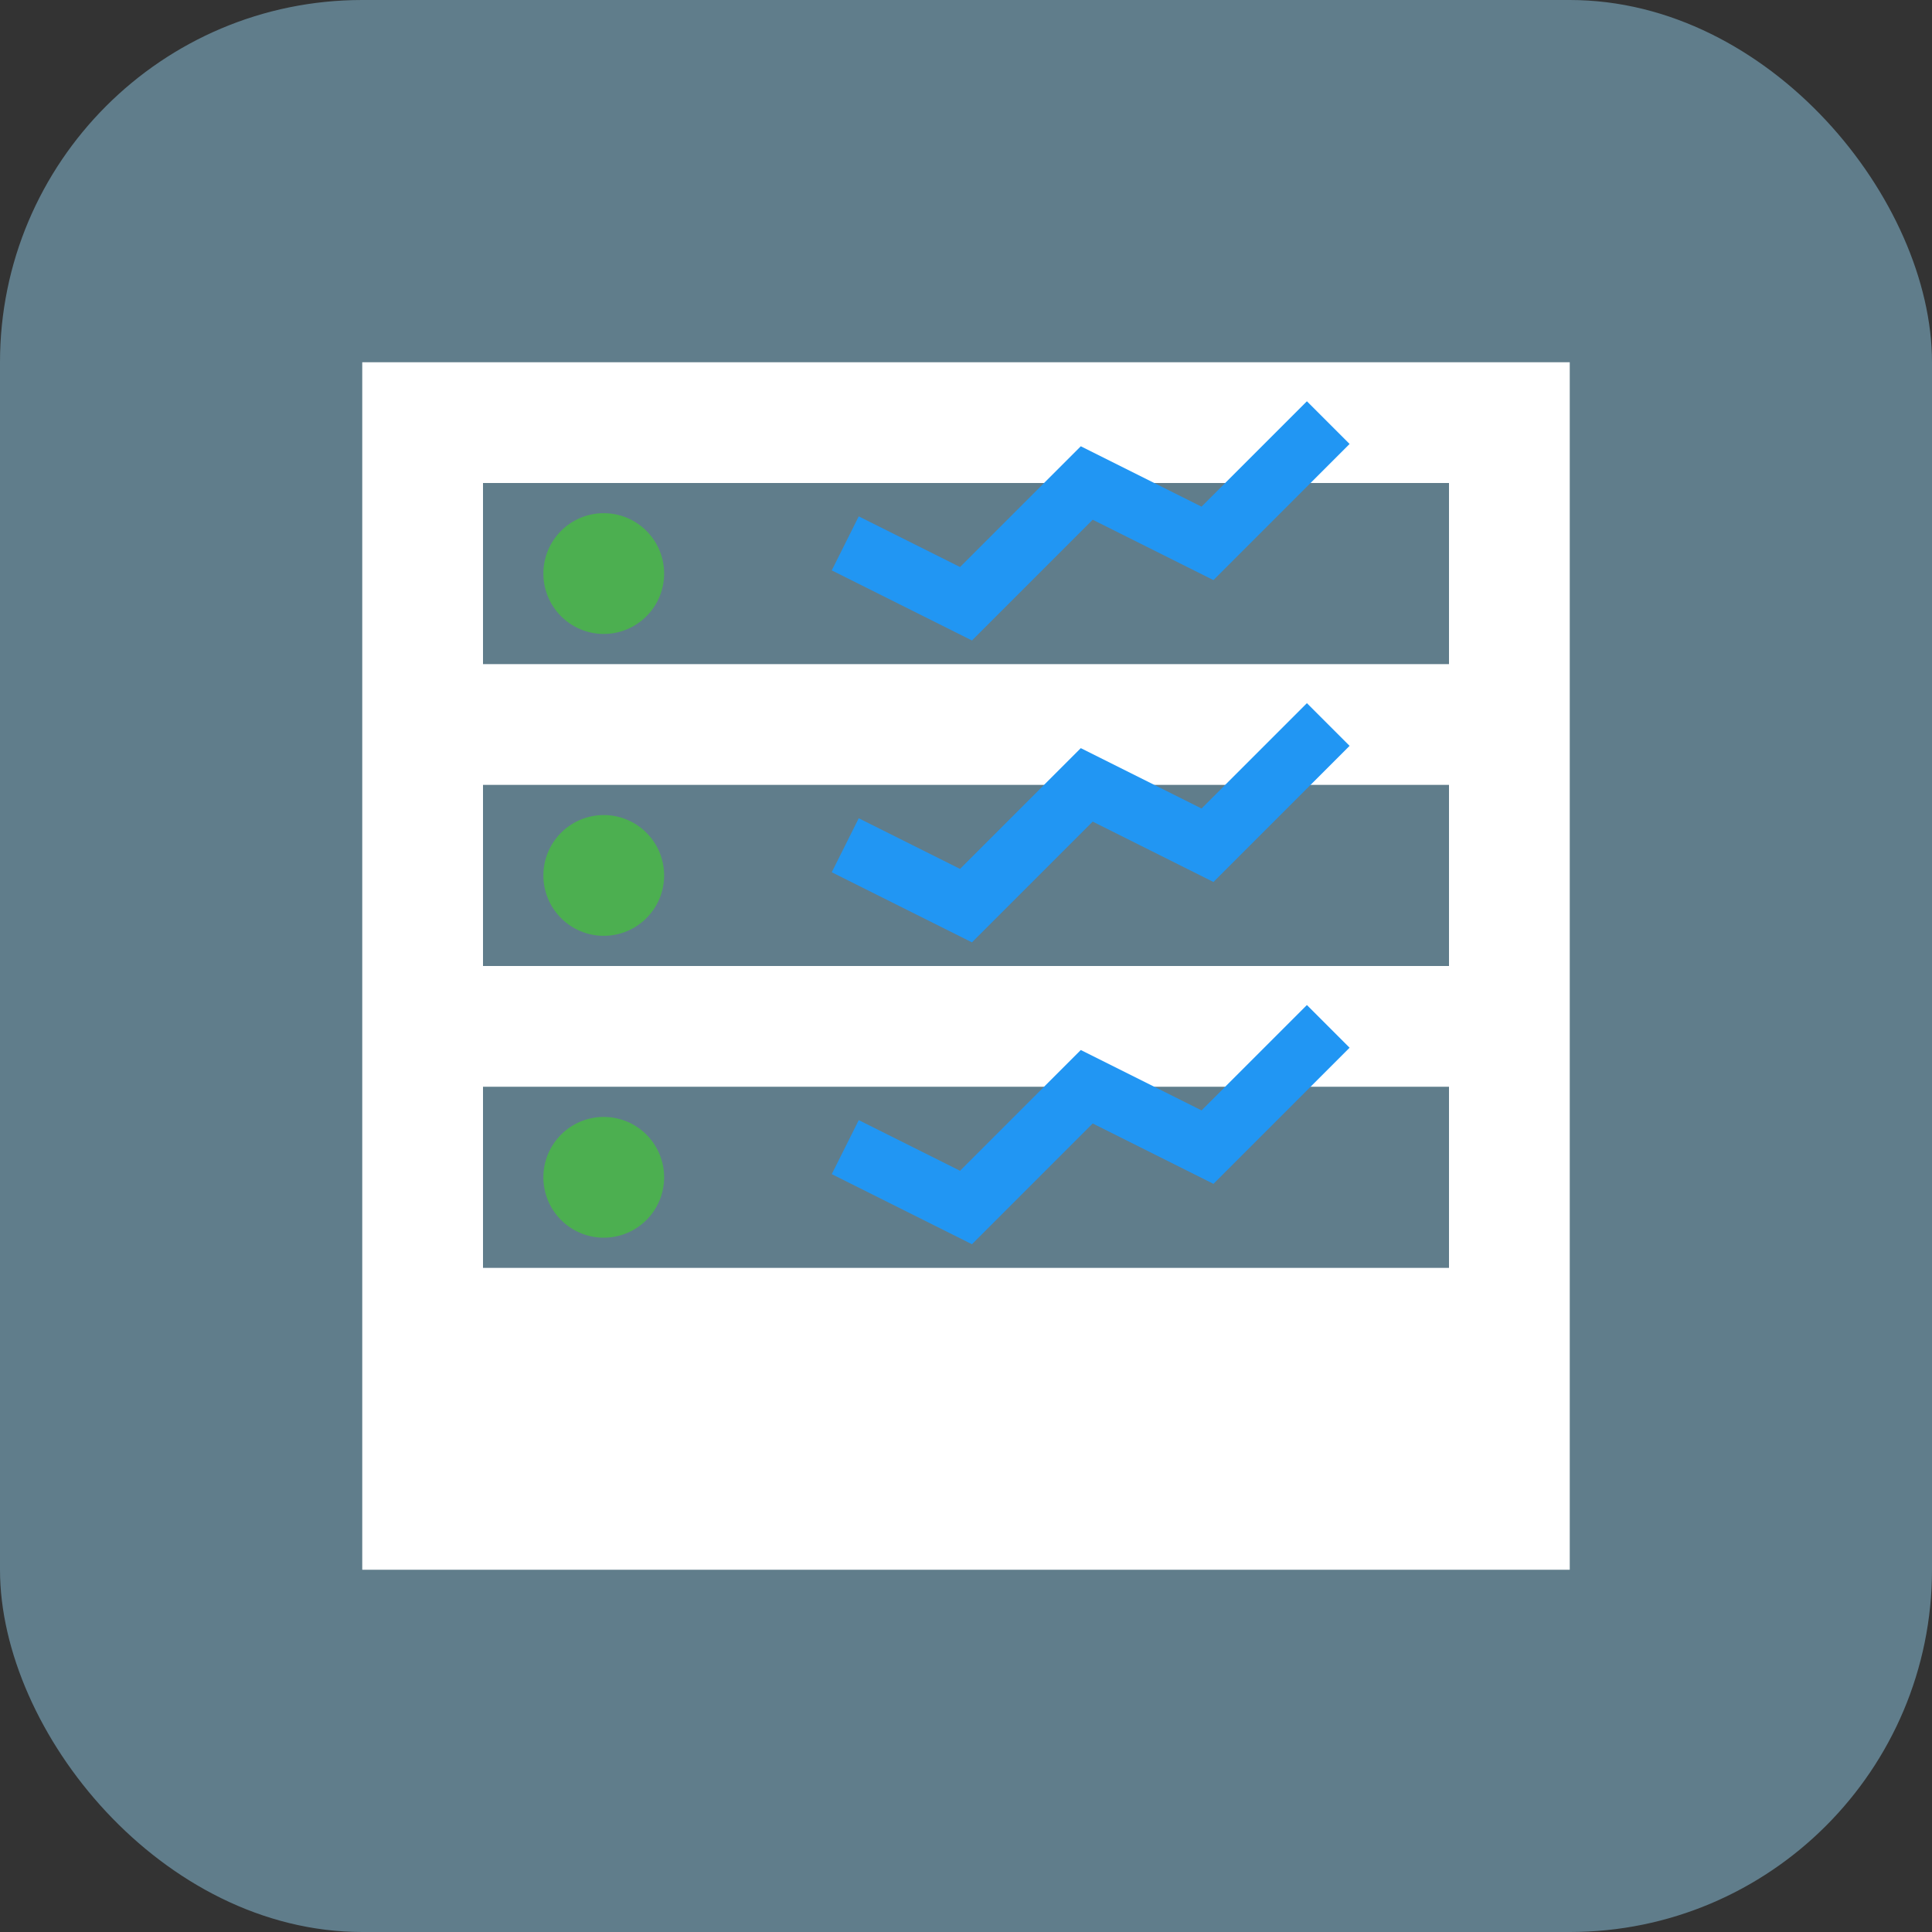
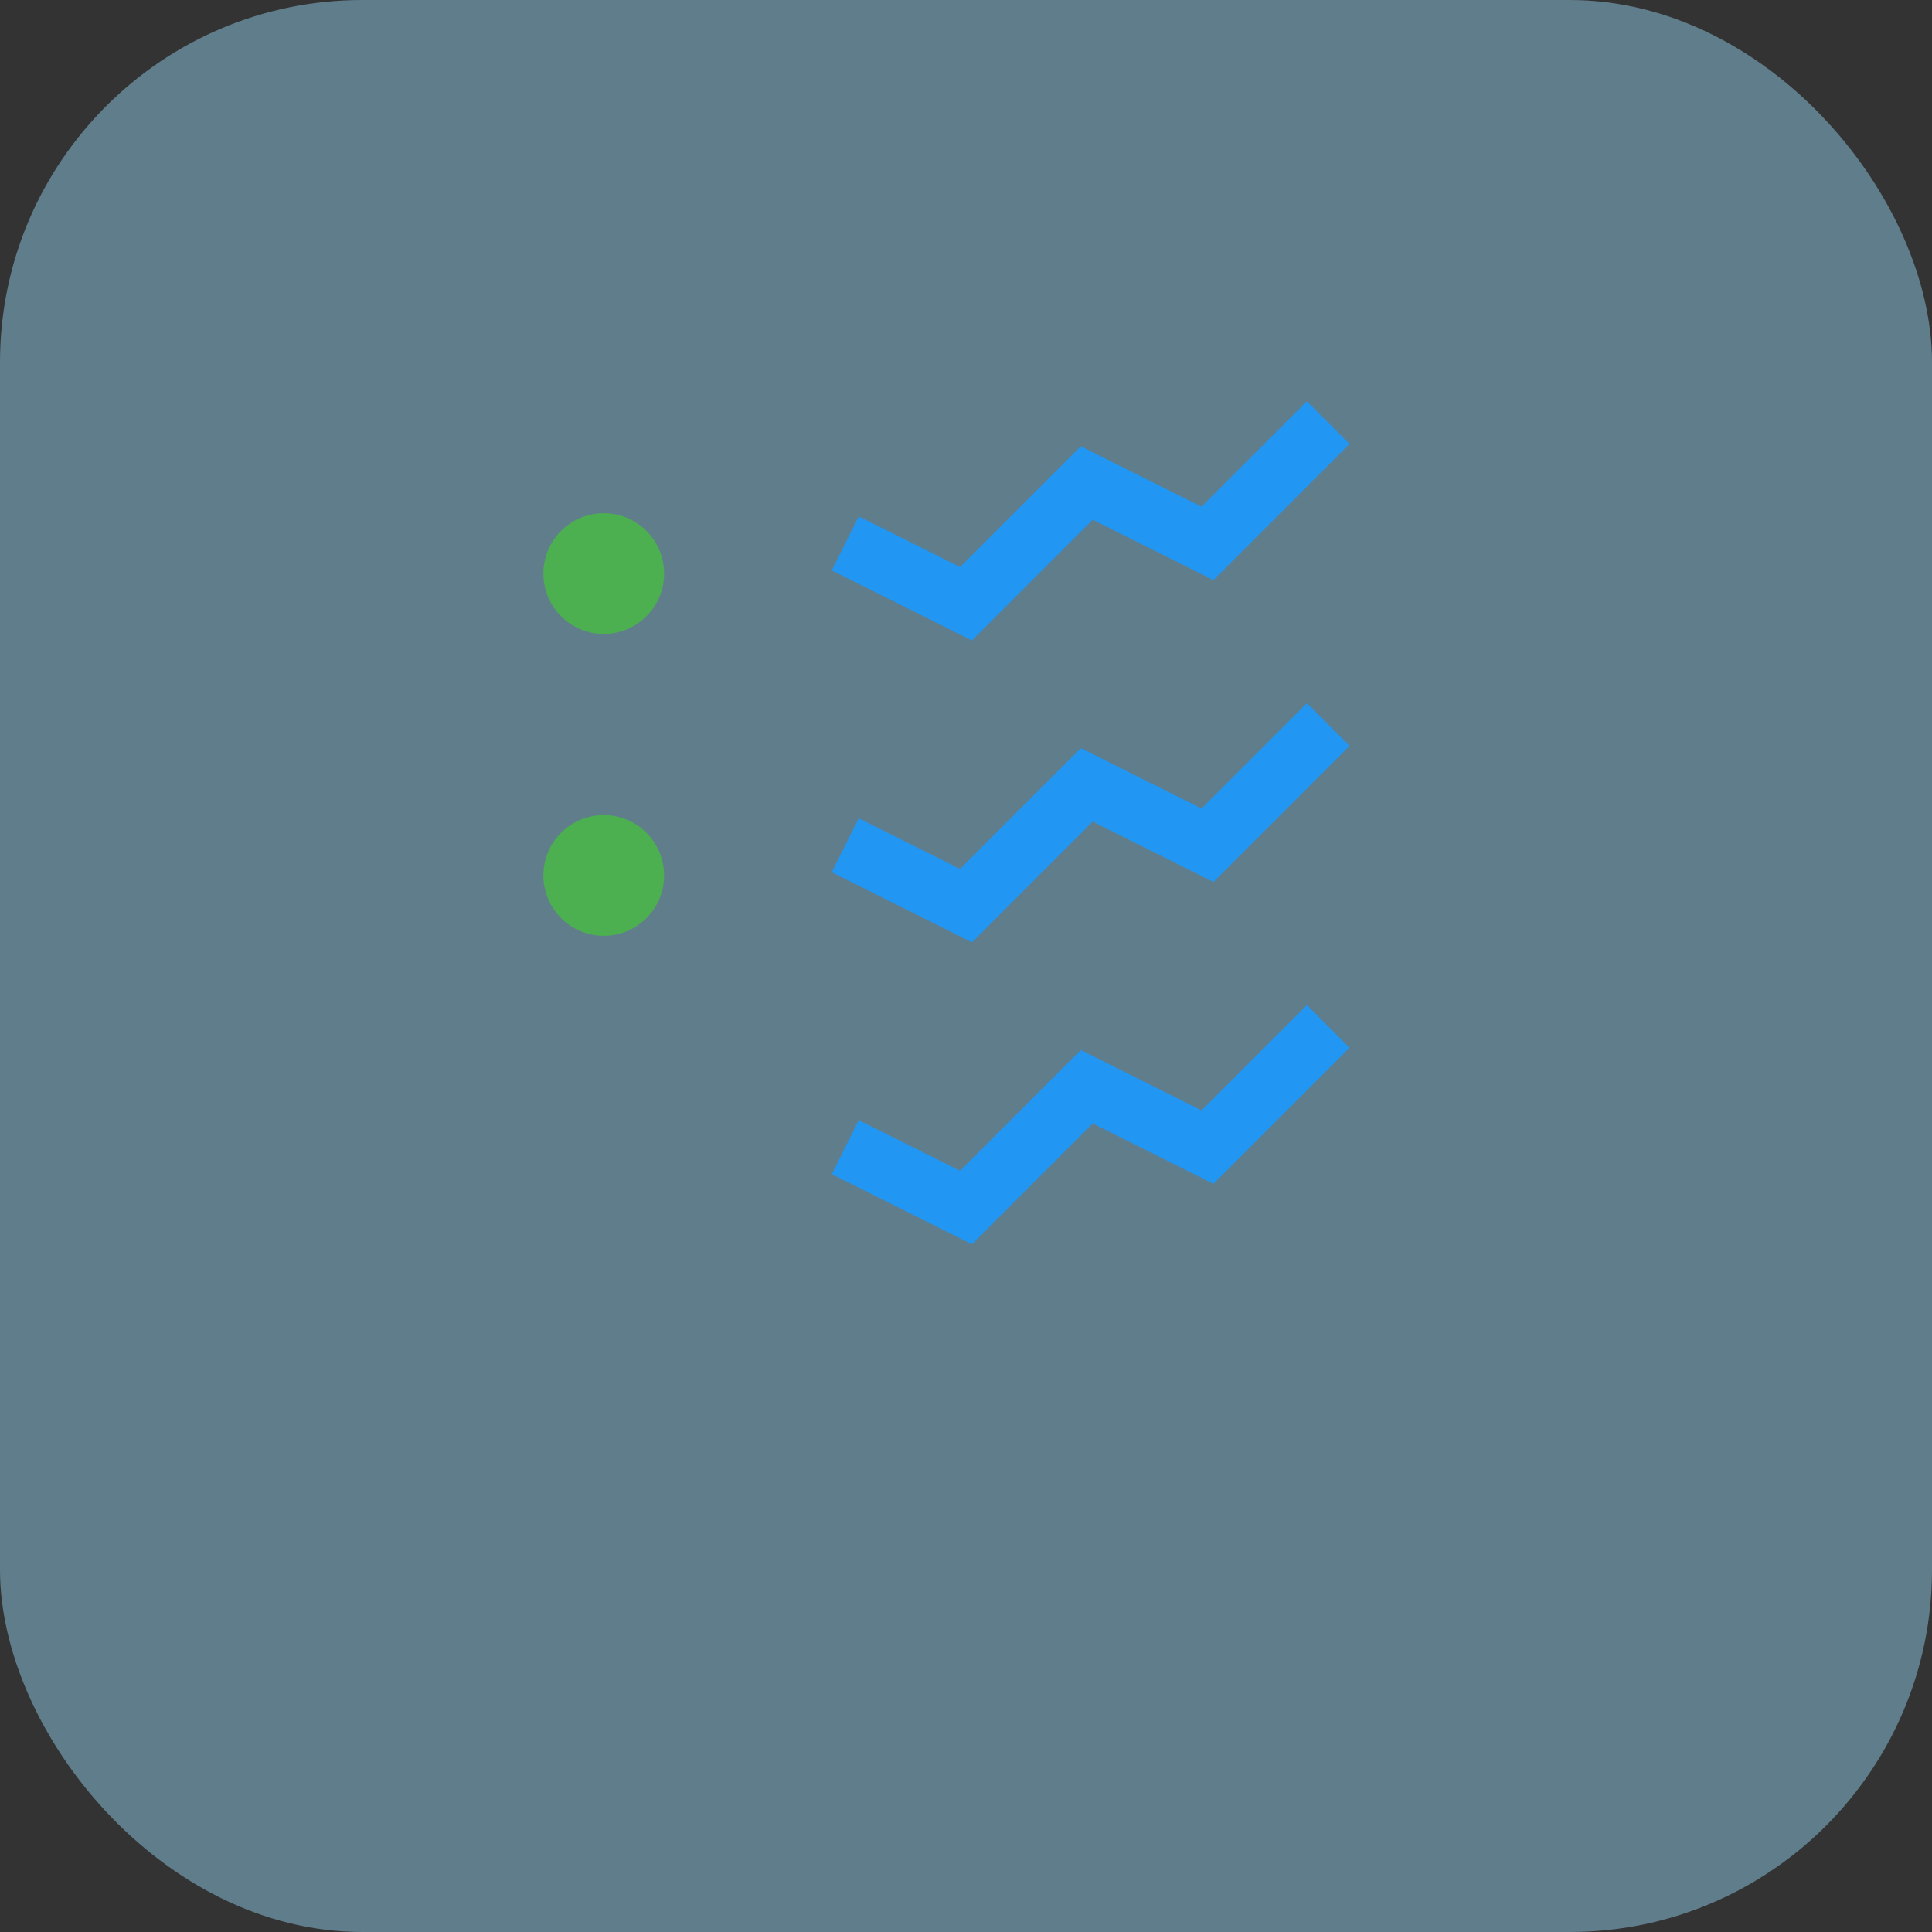
<svg xmlns="http://www.w3.org/2000/svg" width="32" height="32" viewBox="0 0 32 32">
  <rect x="0" y="0" width="32" height="32" fill="#333333" stroke="none" />
  <rect width="32" height="32" rx="6" fill="#607D8B" />
-   <rect x="6" y="6" width="20" height="20" fill="#fff" />
  <rect x="8" y="8" width="16" height="3" fill="#607D8B" />
  <rect x="8" y="13" width="16" height="3" fill="#607D8B" />
  <rect x="8" y="18" width="16" height="3" fill="#607D8B" />
  <circle cx="10" cy="9.5" r="1" fill="#4CAF50" />
  <circle cx="10" cy="14.5" r="1" fill="#4CAF50" />
-   <circle cx="10" cy="19.5" r="1" fill="#4CAF50" />
  <path d="M14 9 L16 10 L18 8 L20 9 L22 7" stroke="#2196F3" stroke-width="1" fill="none" />
  <path d="M14 14 L16 15 L18 13 L20 14 L22 12" stroke="#2196F3" stroke-width="1" fill="none" />
  <path d="M14 19 L16 20 L18 18 L20 19 L22 17" stroke="#2196F3" stroke-width="1" fill="none" />
</svg>